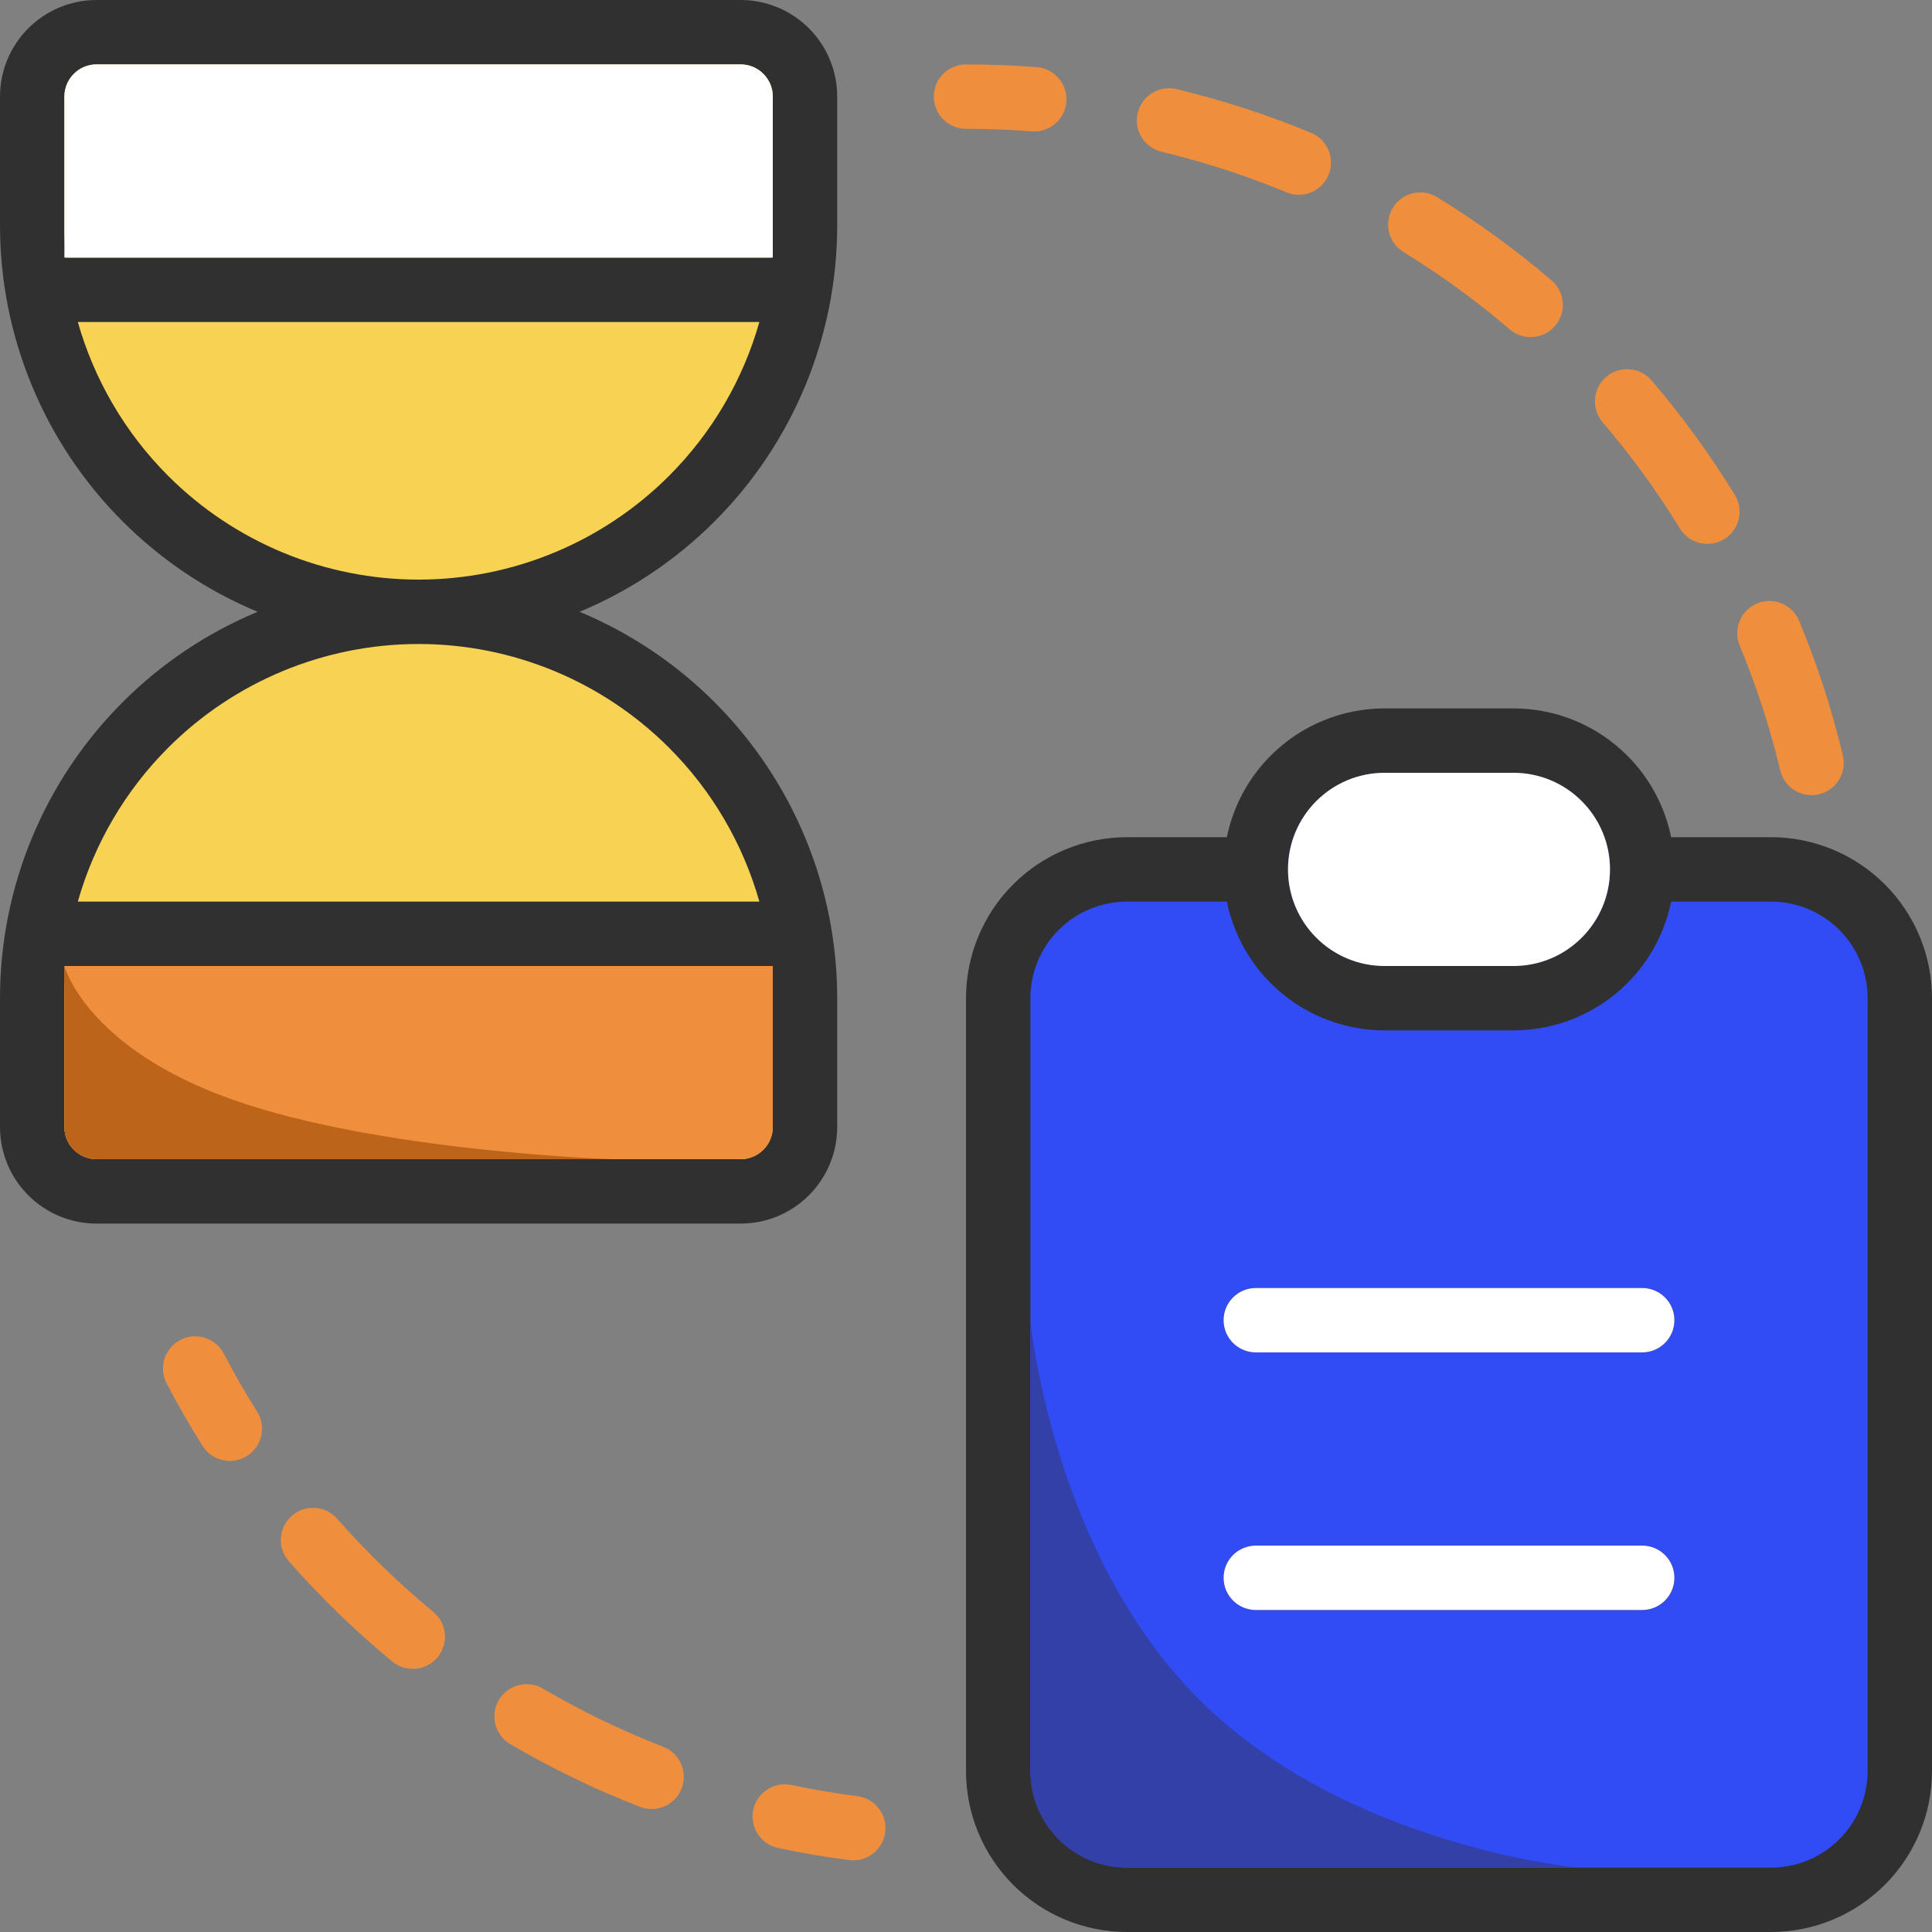
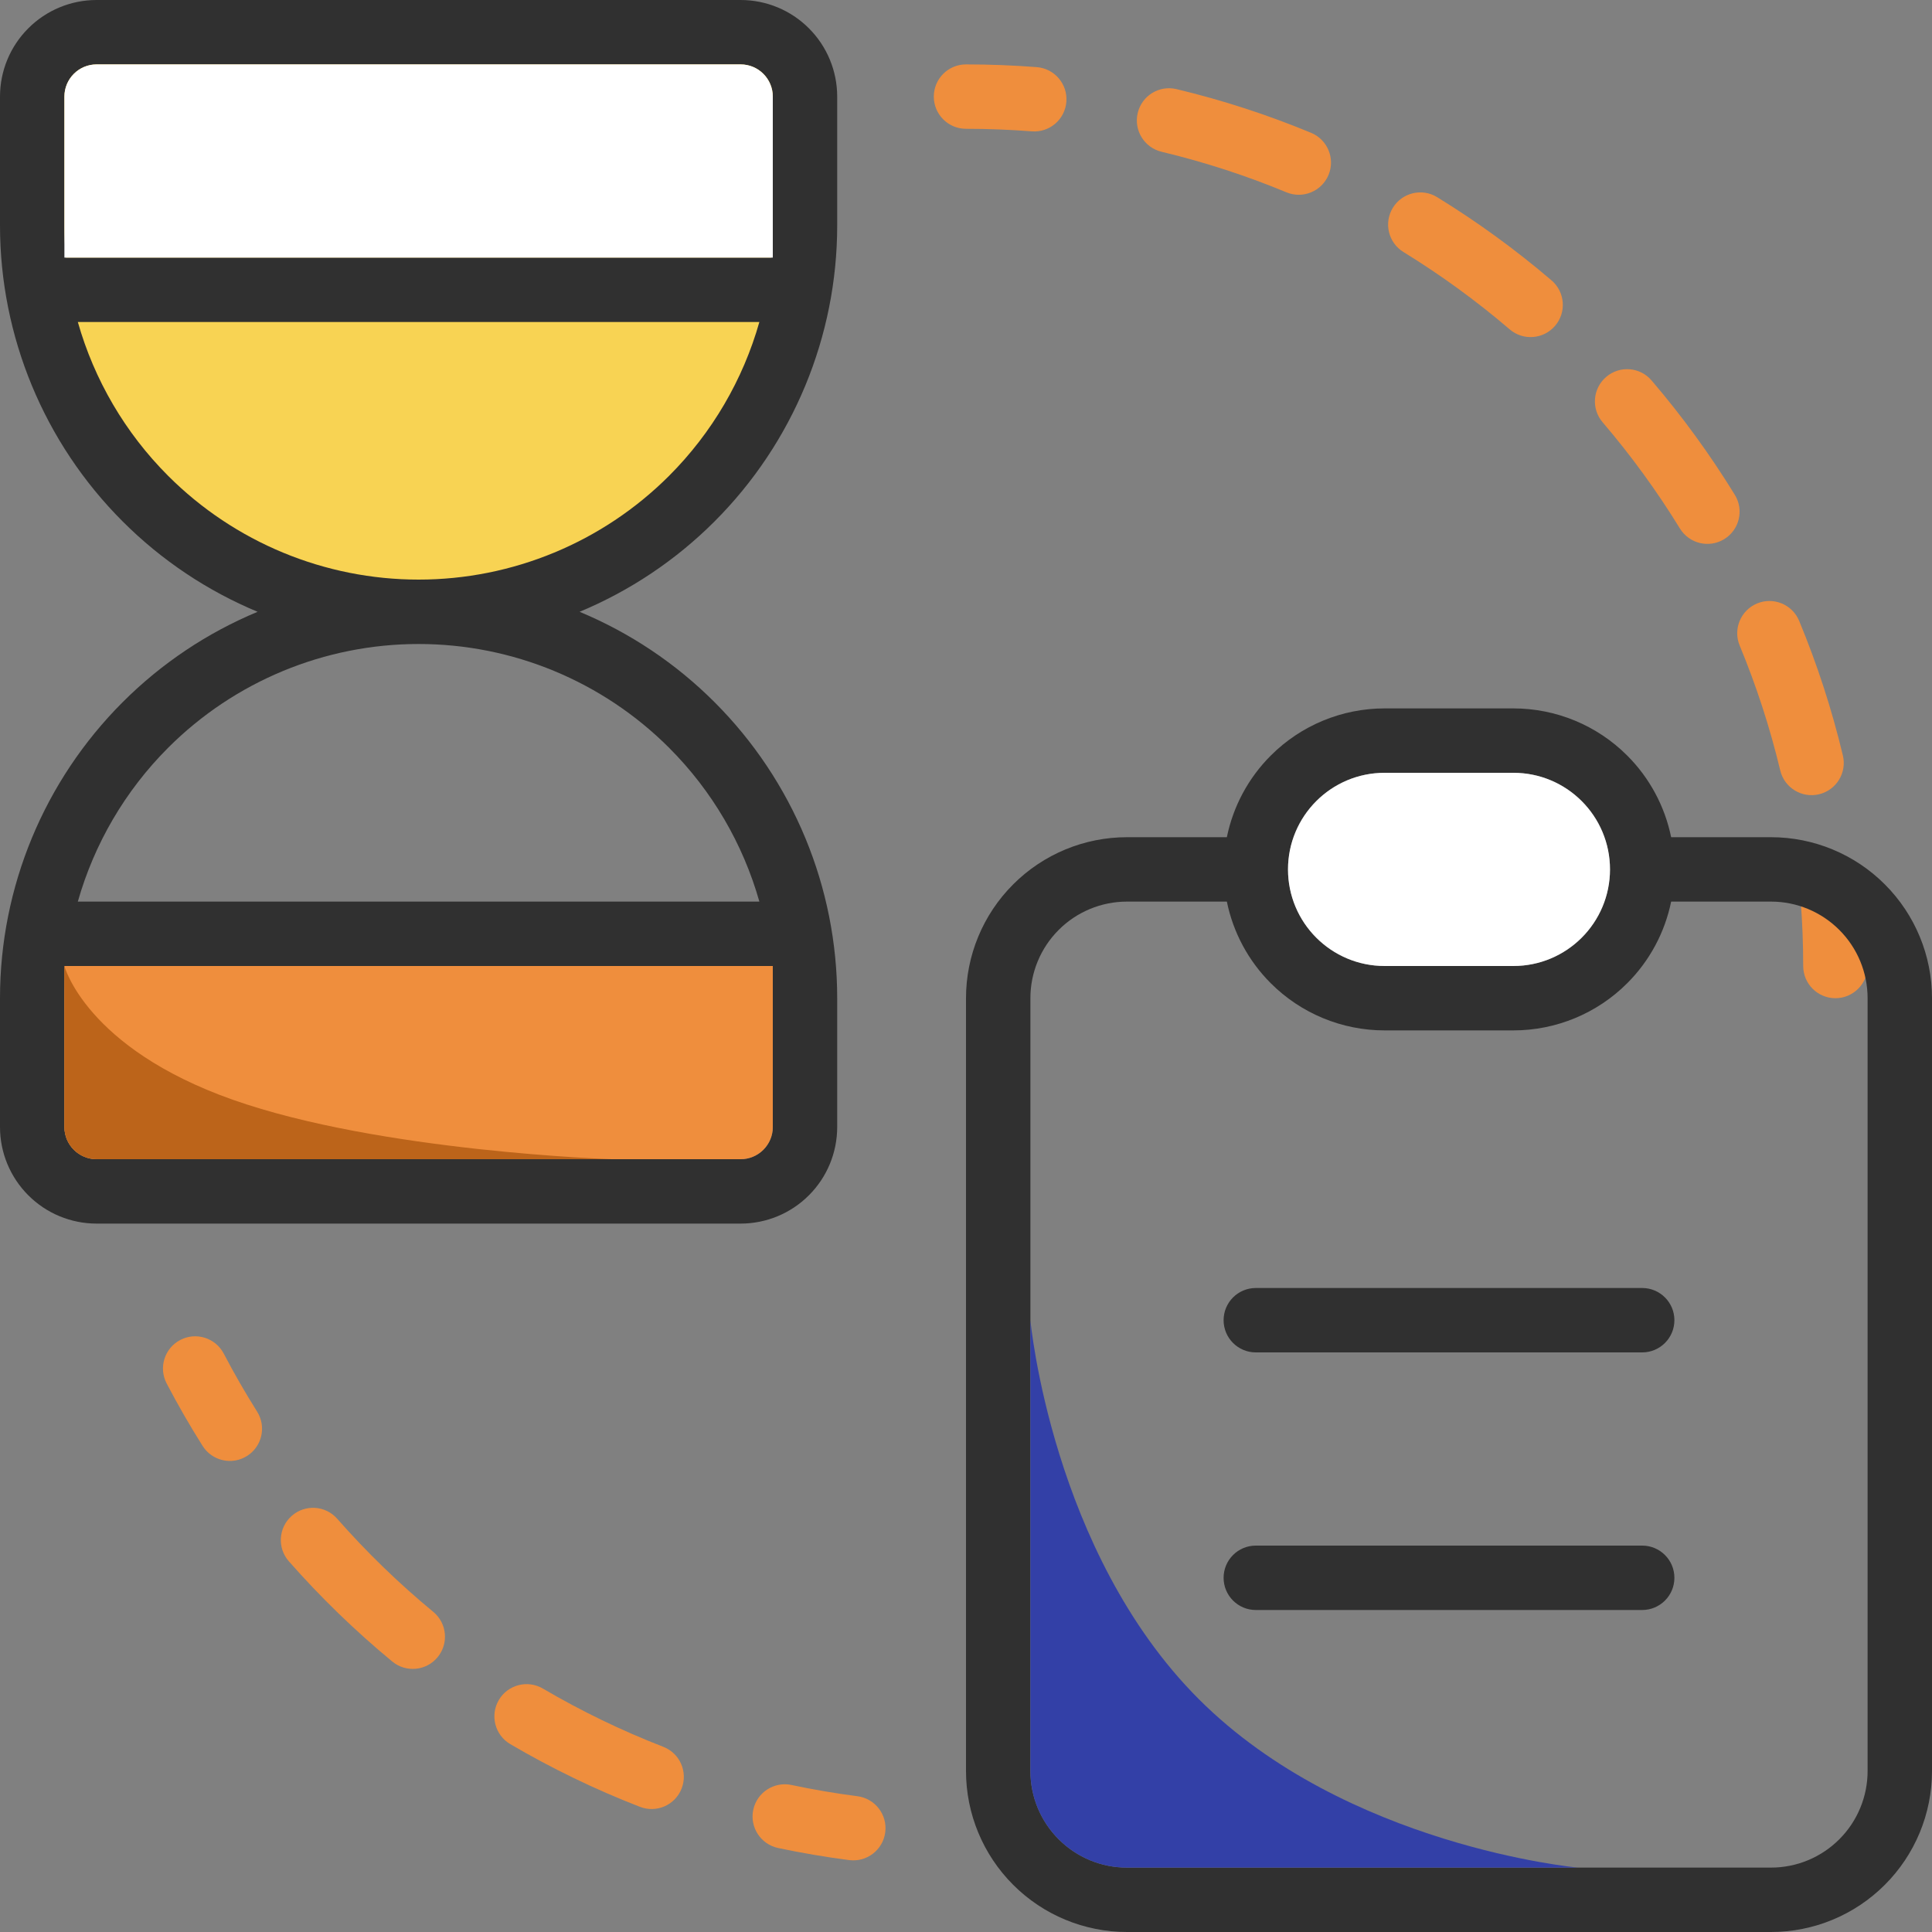
<svg xmlns="http://www.w3.org/2000/svg" width="60" height="60" viewBox="0 0 60 60" fill="none">
  <rect x="0" y="0" width="60" height="60" fill="#808080" stroke="none" />
  <path fill-rule="evenodd" clip-rule="evenodd" d="M29 3C29 2.448 29.448 2 30 2C30.739 2 31.472 2.029 32.198 2.085C32.748 2.128 33.16 2.609 33.117 3.159C33.075 3.71 32.594 4.122 32.043 4.079C31.369 4.027 30.688 4 30 4C29.448 4 29 3.552 29 3ZM35.333 3.508C35.462 2.97 36.001 2.639 36.538 2.768C37.978 3.112 39.374 3.568 40.718 4.125C41.228 4.337 41.471 4.922 41.259 5.432C41.047 5.942 40.462 6.184 39.952 5.973C38.705 5.455 37.409 5.033 36.073 4.713C35.536 4.584 35.205 4.045 35.333 3.508ZM43.257 6.452C43.546 5.981 44.162 5.834 44.632 6.123C45.885 6.893 47.073 7.758 48.185 8.708C48.605 9.067 48.654 9.699 48.295 10.118C47.936 10.538 47.305 10.588 46.885 10.229C45.852 9.345 44.749 8.542 43.586 7.827C43.115 7.538 42.968 6.923 43.257 6.452ZM49.882 11.705C50.301 11.346 50.933 11.395 51.291 11.815C52.242 12.927 53.107 14.115 53.877 15.368C54.166 15.838 54.019 16.454 53.548 16.743C53.077 17.032 52.462 16.885 52.172 16.414C51.458 15.251 50.654 14.148 49.771 13.114C49.412 12.695 49.462 12.063 49.882 11.705ZM54.568 18.741C55.078 18.529 55.663 18.771 55.875 19.282C56.432 20.625 56.888 22.022 57.232 23.462C57.361 23.999 57.029 24.538 56.492 24.667C55.955 24.795 55.416 24.464 55.287 23.927C54.967 22.591 54.544 21.295 54.027 20.048C53.816 19.538 54.058 18.953 54.568 18.741ZM56.84 26.883C57.391 26.84 57.872 27.251 57.915 27.802C57.971 28.527 58 29.261 58 30C58 30.552 57.552 31 57 31C56.448 31 56 30.552 56 30C56 29.312 55.973 28.631 55.921 27.957C55.878 27.406 56.29 26.925 56.84 26.883ZM5.598 41.614C6.087 41.358 6.691 41.547 6.948 42.036C7.27 42.652 7.616 43.253 7.984 43.838C8.279 44.306 8.138 44.923 7.671 45.217C7.204 45.512 6.586 45.371 6.292 44.904C5.895 44.274 5.522 43.627 5.175 42.964C4.919 42.474 5.109 41.87 5.598 41.614ZM9.061 47.076C9.475 46.711 10.107 46.751 10.472 47.166C11.388 48.207 12.386 49.175 13.456 50.058C13.882 50.41 13.942 51.04 13.59 51.466C13.238 51.892 12.608 51.952 12.182 51.6C11.031 50.649 9.956 49.608 8.97 48.487C8.605 48.072 8.646 47.441 9.061 47.076ZM15.491 52.796C15.771 52.32 16.383 52.161 16.86 52.44C18.049 53.138 19.299 53.744 20.599 54.249C21.114 54.448 21.369 55.028 21.169 55.543C20.97 56.058 20.39 56.313 19.875 56.113C18.474 55.57 17.128 54.917 15.847 54.165C15.371 53.886 15.212 53.273 15.491 52.796ZM23.393 56.205C23.508 55.665 24.039 55.32 24.579 55.434C25.253 55.577 25.936 55.694 26.628 55.783C27.176 55.854 27.563 56.356 27.492 56.904C27.421 57.451 26.919 57.838 26.372 57.767C25.626 57.67 24.89 57.545 24.164 57.391C23.624 57.276 23.279 56.745 23.393 56.205Z" fill="#EF8E3D" />
-   <path d="M39 27H35C33.939 27 32.922 27.421 32.172 28.172C31.421 28.922 31 29.939 31 31V55C31 56.061 31.421 57.078 32.172 57.828C32.922 58.579 33.939 59 35 59H55C56.061 59 57.078 58.579 57.828 57.828C58.579 57.078 59 56.061 59 55V31C59 29.939 58.579 28.922 57.828 28.172C57.078 27.421 56.061 27 55 27H51" fill="#324CF5" />
-   <path d="M39 27C39 25.939 39.421 24.922 40.172 24.172C40.922 23.421 41.939 23 43 23H47C48.061 23 49.078 23.421 49.828 24.172C50.579 24.922 51 25.939 51 27C51 28.061 50.579 29.078 49.828 29.828C49.078 30.579 48.061 31 47 31H43C41.939 31 40.922 30.579 40.172 29.828C39.421 29.078 39 28.061 39 27Z" fill="#324CF5" />
  <path d="M39 41H51Z" fill="#324CF5" />
  <path d="M39 49H51Z" fill="#324CF5" />
  <path d="M39 41H51Z" fill="#324CF5" />
-   <path d="M39 49H51Z" fill="#324CF5" />
  <path fill-rule="evenodd" clip-rule="evenodd" d="M43 24C42.204 24 41.441 24.316 40.879 24.879C40.316 25.441 40 26.204 40 27C40 27.796 40.316 28.559 40.879 29.121C41.441 29.684 42.204 30 43 30H47C47.796 30 48.559 29.684 49.121 29.121C49.684 28.559 50 27.796 50 27C50 26.204 49.684 25.441 49.121 24.879C48.559 24.316 47.796 24 47 24H43ZM39.465 23.465C40.402 22.527 41.674 22 43 22H47C48.326 22 49.598 22.527 50.535 23.465C51.234 24.163 51.704 25.047 51.899 26H55C56.326 26 57.598 26.527 58.535 27.465C59.473 28.402 60 29.674 60 31V55C60 56.326 59.473 57.598 58.535 58.535C57.598 59.473 56.326 60 55 60H35C33.674 60 32.402 59.473 31.465 58.535C30.527 57.598 30 56.326 30 55V31C30 29.674 30.527 28.402 31.465 27.465C32.402 26.527 33.674 26 35 26H38.101C38.296 25.047 38.766 24.163 39.465 23.465ZM38.101 28H35C34.204 28 33.441 28.316 32.879 28.879C32.316 29.441 32 30.204 32 31V55C32 55.796 32.316 56.559 32.879 57.121C33.441 57.684 34.204 58 35 58H55C55.796 58 56.559 57.684 57.121 57.121C57.684 56.559 58 55.796 58 55V31C58 30.204 57.684 29.441 57.121 28.879C56.559 28.316 55.796 28 55 28H51.899C51.704 28.953 51.234 29.837 50.535 30.535C49.598 31.473 48.326 32 47 32H43C41.674 32 40.402 31.473 39.465 30.535C38.766 29.837 38.296 28.953 38.101 28ZM38 41C38 40.448 38.448 40 39 40H51C51.552 40 52 40.448 52 41C52 41.552 51.552 42 51 42H39C38.448 42 38 41.552 38 41ZM38 49C38 48.448 38.448 48 39 48H51C51.552 48 52 48.448 52 49C52 49.552 51.552 50 51 50H39C38.448 50 38 49.552 38 49Z" fill="#303030" />
-   <path fill-rule="evenodd" clip-rule="evenodd" d="M38 41C38 40.448 38.448 40 39 40H51C51.552 40 52 40.448 52 41C52 41.552 51.552 42 51 42H39C38.448 42 38 41.552 38 41ZM38 49C38 48.448 38.448 48 39 48H51C51.552 48 52 48.448 52 49C52 49.552 51.552 50 51 50H39C38.448 50 38 49.552 38 49Z" fill="white" />
  <path d="M32 41C32 41 32.663 48.202 37.231 52.769C41.798 57.337 49 58 49 58H35C33.343 58 32 56.657 32 55V41Z" fill="#3340A7" />
  <path d="M2 9H24Z" fill="#F8D353" />
  <path d="M2 29H24Z" fill="#F8D353" />
-   <path d="M1 35V31C1 27.817 2.264 24.765 4.515 22.515C6.765 20.264 9.817 19 13 19C16.183 19 19.235 20.264 21.485 22.515C23.736 24.765 25 27.817 25 31V35C25 35.53 24.789 36.039 24.414 36.414C24.039 36.789 23.53 37 23 37H3C2.47 37 1.961 36.789 1.586 36.414C1.211 36.039 1 35.53 1 35Z" fill="#F8D353" />
  <path d="M1 3V7C1 10.183 2.264 13.235 4.515 15.485C6.765 17.736 9.817 19 13 19C16.183 19 19.235 17.736 21.485 15.485C23.736 13.235 25 10.183 25 7V3C25 2.47 24.789 1.961 24.414 1.586C24.039 1.211 23.53 1 23 1H3C2.47 1 1.961 1.211 1.586 1.586C1.211 1.961 1 2.47 1 3Z" fill="#F8D353" />
  <path fill-rule="evenodd" clip-rule="evenodd" d="M0.879 0.879C1.441 0.316 2.204 0 3 0H23C23.796 0 24.559 0.316 25.121 0.879C25.684 1.441 26 2.204 26 3V7C26 10.448 24.63 13.754 22.192 16.192C20.98 17.405 19.553 18.353 18 19C19.553 19.647 20.98 20.595 22.192 21.808C24.63 24.246 26 27.552 26 31V35C26 35.796 25.684 36.559 25.121 37.121C24.559 37.684 23.796 38 23 38H3C2.204 38 1.441 37.684 0.879 37.121C0.316 36.559 0 35.796 0 35V31C0 27.552 1.37 24.246 3.808 21.808C5.02 20.595 6.447 19.647 8 19C6.447 18.353 5.02 17.405 3.808 16.192C1.37 13.754 0 10.448 0 7V3C0 2.204 0.316 1.441 0.879 0.879ZM13 20C10.083 20 7.285 21.159 5.222 23.222C3.883 24.561 2.925 26.21 2.417 28H23.583C23.076 26.21 22.117 24.561 20.778 23.222C18.715 21.159 15.917 20 13 20ZM23.954 30H2.046C2.015 30.331 2 30.665 2 31V35C2 35.265 2.105 35.52 2.293 35.707C2.48 35.895 2.735 36 3 36H23C23.265 36 23.52 35.895 23.707 35.707C23.895 35.52 24 35.265 24 35V31C24 30.665 23.985 30.331 23.954 30ZM3 2C2.735 2 2.48 2.105 2.293 2.293C2.105 2.48 2 2.735 2 3V7C2 7.335 2.015 7.669 2.046 8H23.954C23.985 7.669 24 7.335 24 7V3C24 2.735 23.895 2.48 23.707 2.293C23.52 2.105 23.265 2 23 2H3ZM23.583 10H2.417C2.925 11.79 3.883 13.439 5.222 14.778C7.285 16.841 10.083 18 13 18C15.917 18 18.715 16.841 20.778 14.778C22.117 13.439 23.076 11.79 23.583 10Z" fill="#303030" />
  <path d="M2 30H24V35C24 35.552 23.552 36 23 36H3C2.448 36 2 35.552 2 35V30Z" fill="#EF8E3D" />
  <path d="M24 8L2 8L2 3C2 2.448 2.448 2 3 2L23 2C23.552 2 24 2.448 24 3L24 8Z" fill="white" />
  <path d="M40 27C40 25.343 41.343 24 43 24H47C48.657 24 50 25.343 50 27V27C50 28.657 48.657 30 47 30H43C41.343 30 40 28.657 40 27V27Z" fill="white" />
  <path d="M2 30C2 30 2.663 32.542 7.231 34.154C11.799 35.766 19 36 19 36H3C2.448 36 2 35.552 2 35L2 30Z" fill="#BC641A" />
</svg>